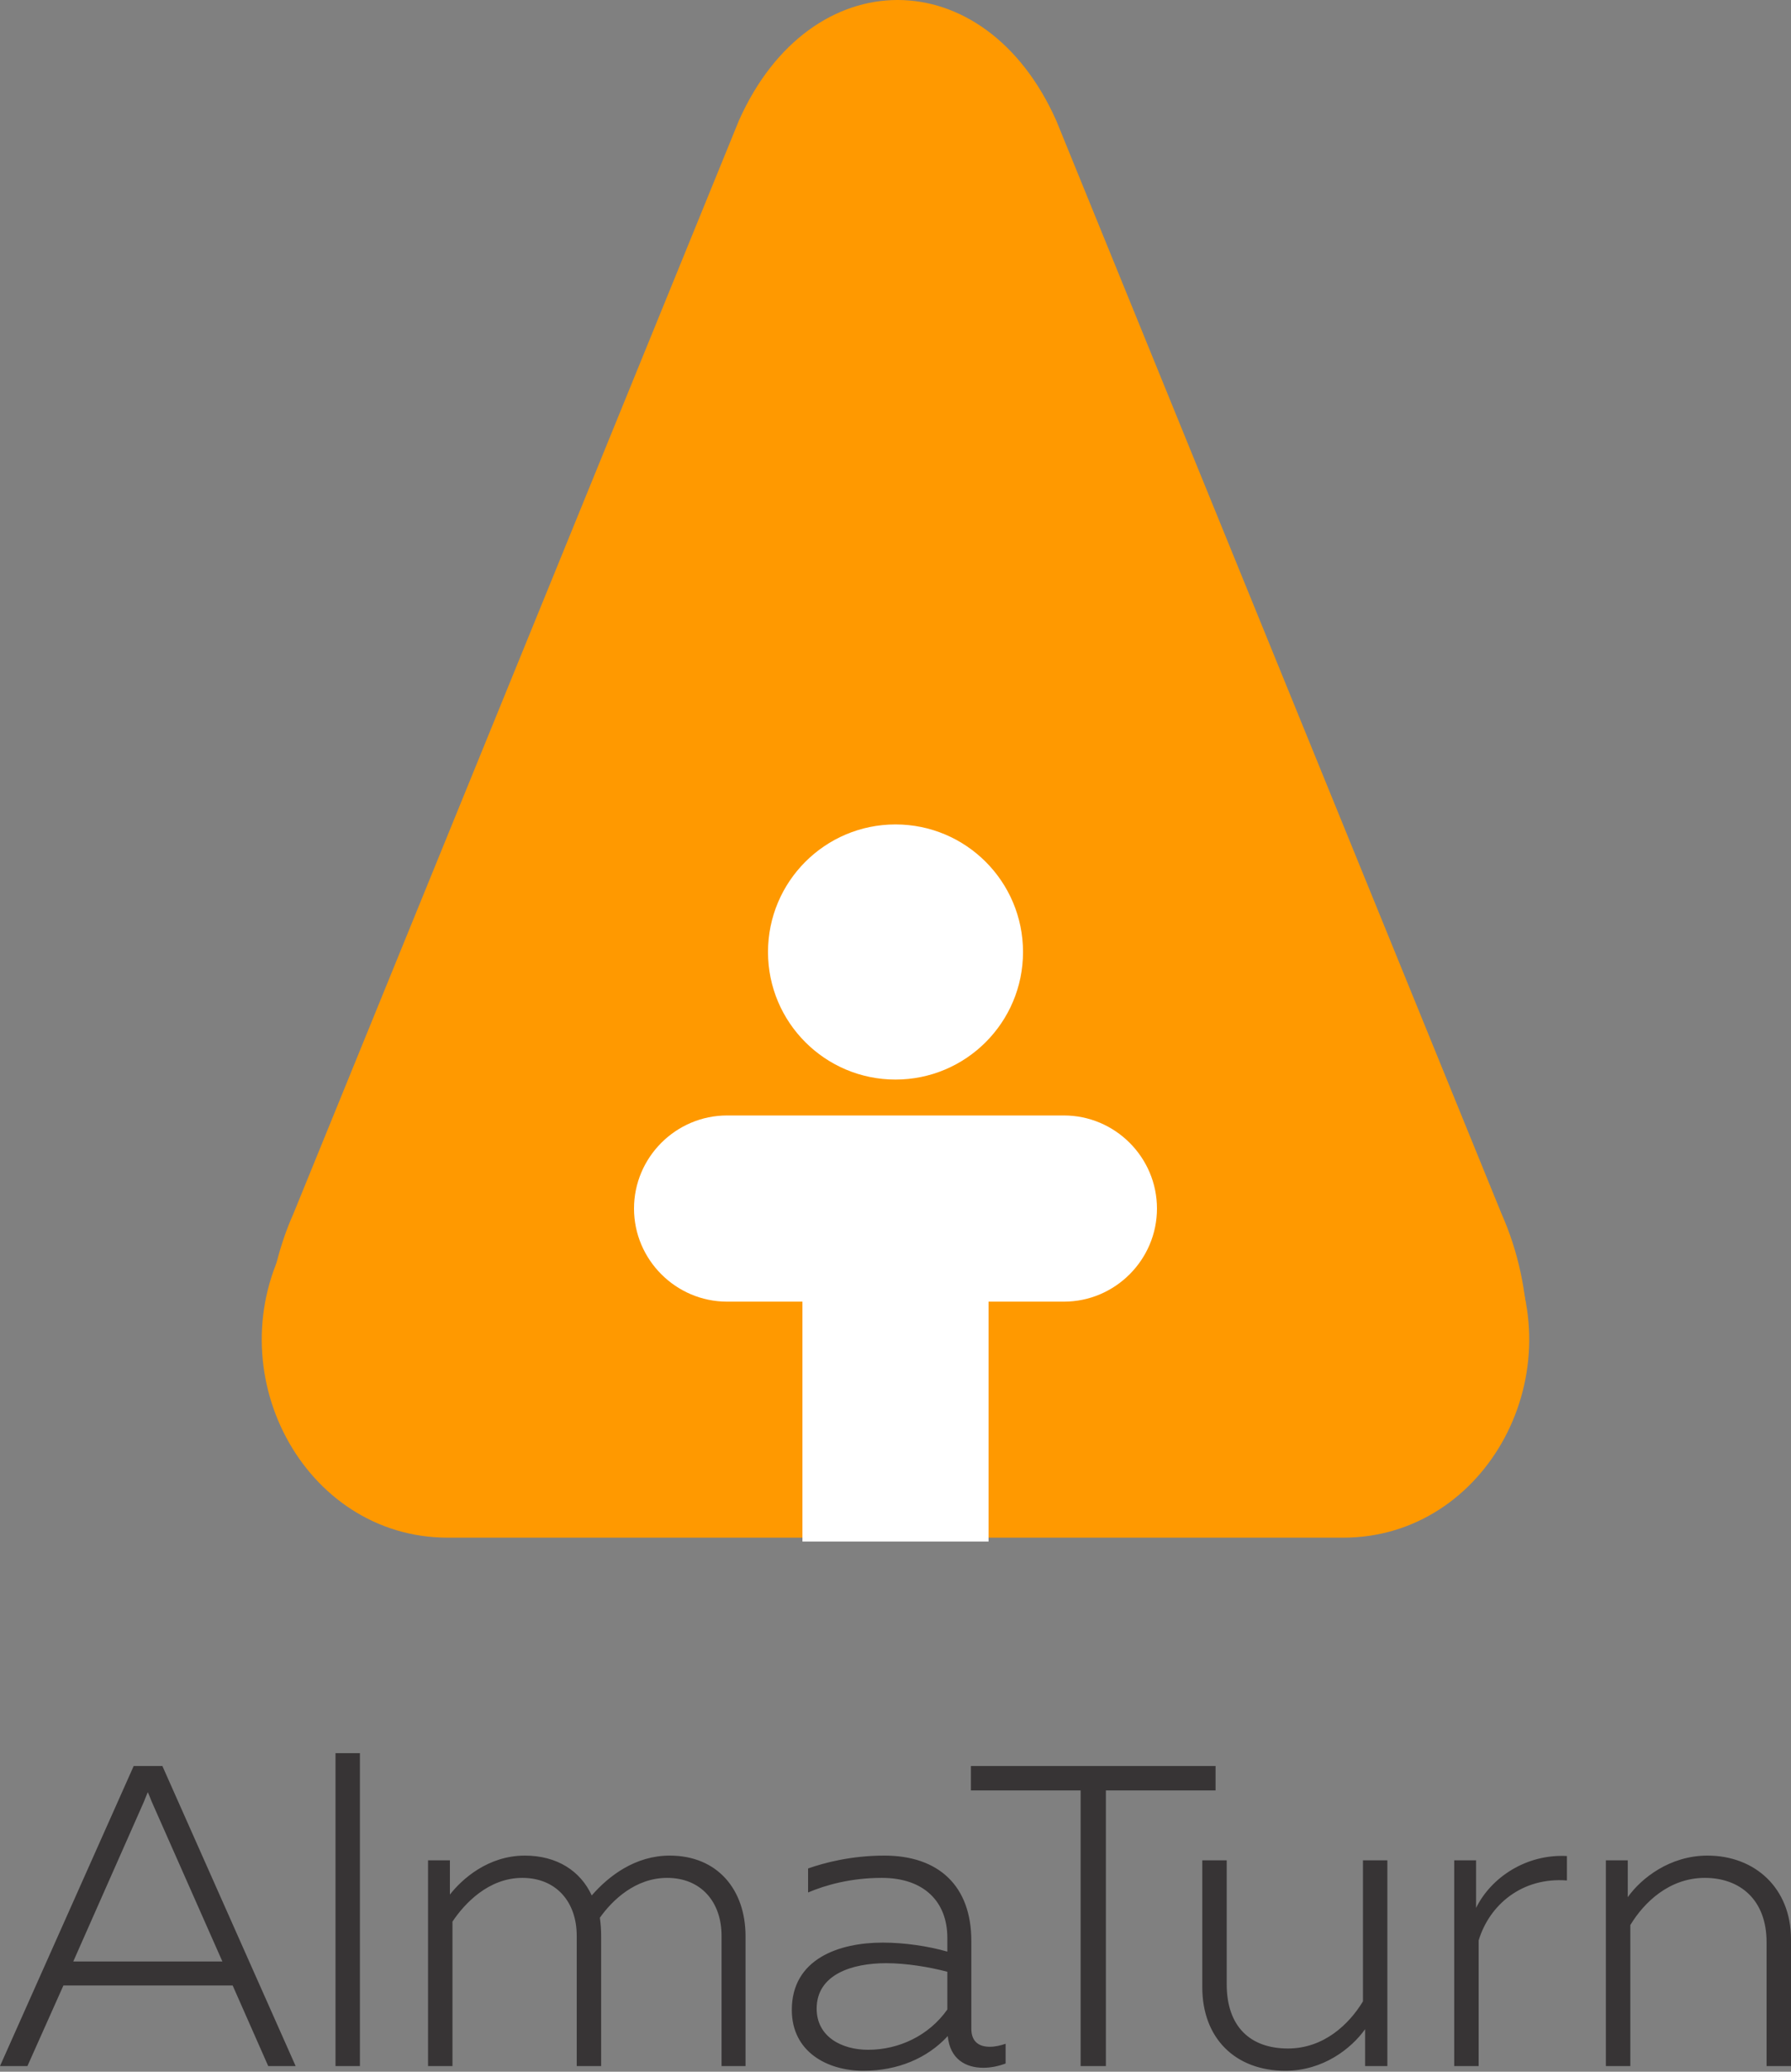
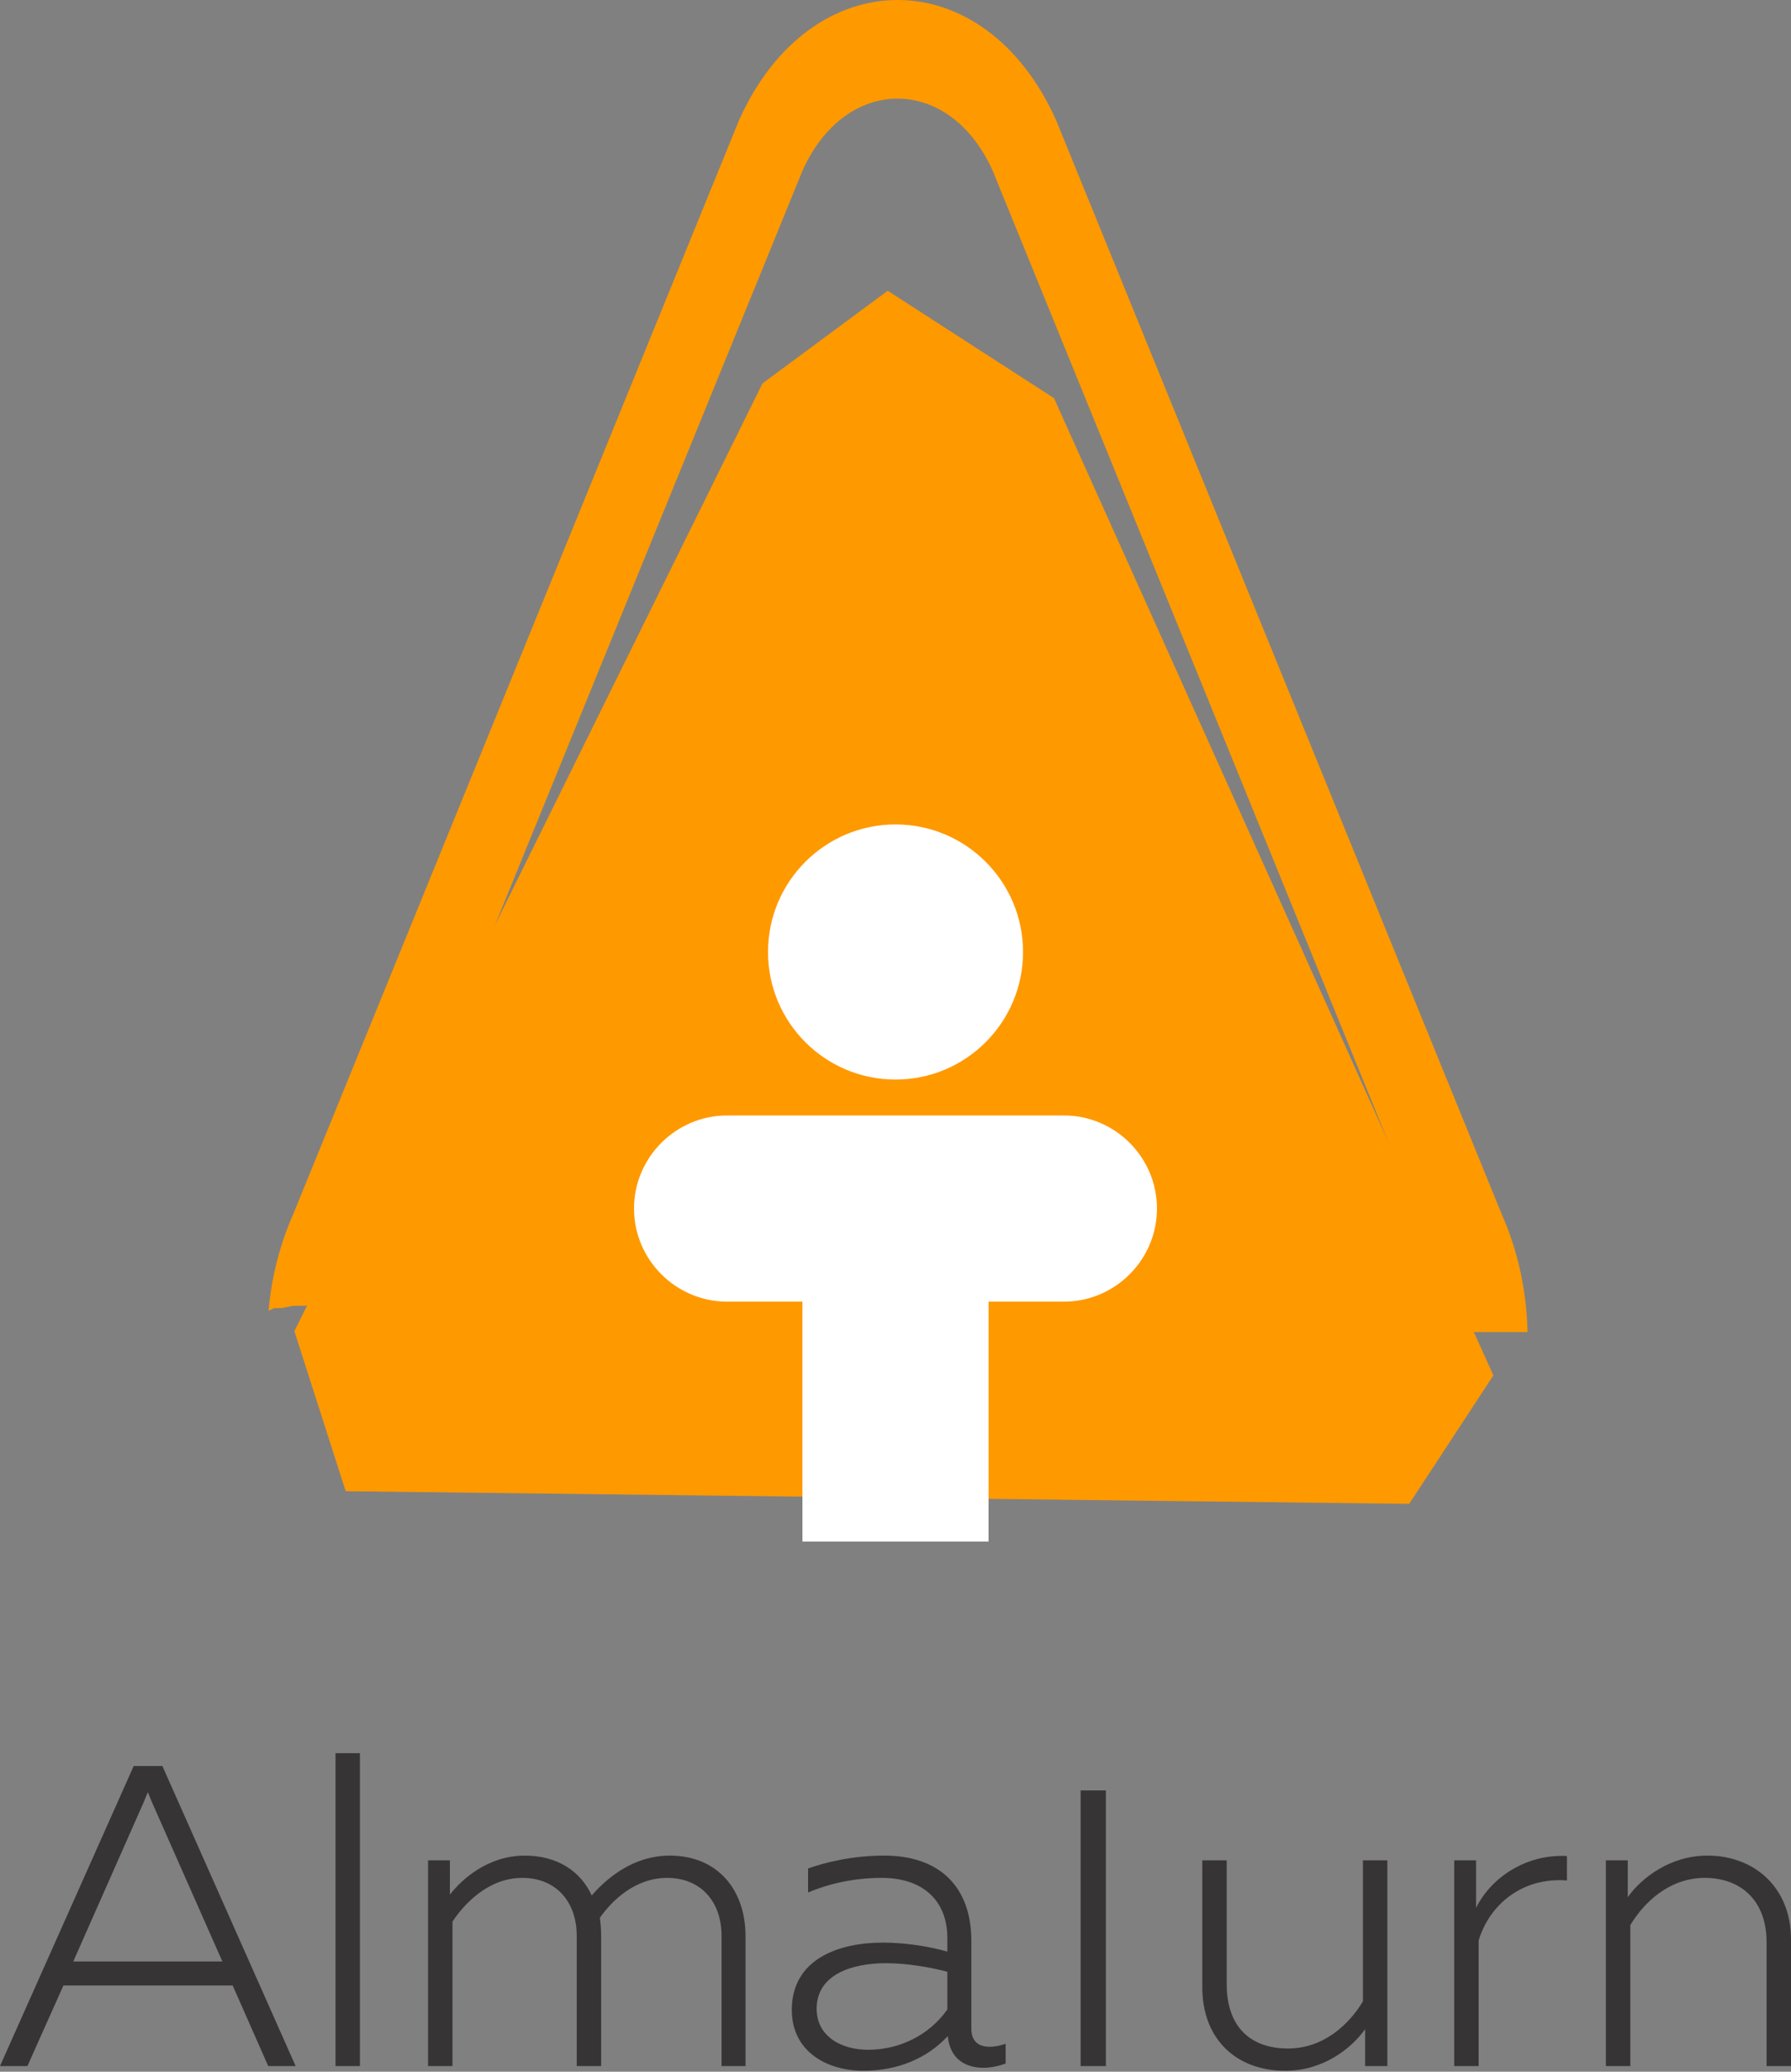
<svg xmlns="http://www.w3.org/2000/svg" width="96" height="111" viewBox="0 0 96 111" fill="none">
  <rect x="0" y="0" width="96" height="111" fill="#808080" stroke="none" />
  <path fill-rule="evenodd" clip-rule="evenodd" d="M80.478 65.017L56.62 6.467C52.782 -2.162 43.438 -2.148 39.605 6.462L15.729 65.024C14.981 66.705 14.55 68.471 14.395 70.228L14.696 70.088H15.08L15.721 69.96H16.362L17.131 69.832H18.285L18.478 69.8C18.615 69.098 18.829 68.402 19.128 67.729L43.006 9.164C45.307 3.992 50.913 3.987 53.219 9.171L77.078 67.722C77.602 68.898 77.867 70.144 77.912 71.37H81.878C81.832 69.24 81.39 67.067 80.478 65.017Z" fill="#FF9900" />
  <path fill-rule="evenodd" clip-rule="evenodd" d="M56.496 21.333L47.583 15.578L40.87 20.543L15.779 71.322L18.53 79.898L75.534 80.575L80.046 73.692L56.496 21.333Z" fill="#FF9900" />
-   <path fill-rule="evenodd" clip-rule="evenodd" d="M80.554 66.359L56.561 19.349C52.702 12.421 43.306 12.432 39.451 19.345L15.441 66.365C11.501 73.436 16.275 82.386 23.997 82.386H72.001C79.713 82.386 84.503 73.447 80.554 66.359ZM72.001 78.143H23.997C19.358 78.143 16.503 72.766 18.86 68.537L42.868 21.521C42.869 21.519 42.87 21.517 42.871 21.515C45.185 17.362 50.823 17.358 53.142 21.52L77.135 68.531C79.499 72.774 76.634 78.143 72.001 78.143Z" fill="#FF9900" />
-   <path fill-rule="evenodd" clip-rule="evenodd" d="M56.246 8.431L48.554 2.534L41.503 7.662L34.318 29.397L64.066 29.584L56.246 8.431Z" fill="#FF9900" />
  <path fill-rule="evenodd" clip-rule="evenodd" d="M33.984 64.752V64.752C33.984 62.009 36.229 59.765 38.972 59.765H57.028C59.771 59.765 62.015 62.009 62.015 64.752V64.752C62.015 67.495 59.771 69.74 57.028 69.74H38.972C36.229 69.74 33.984 67.495 33.984 64.752Z" fill="white" />
  <path fill-rule="evenodd" clip-rule="evenodd" d="M47.999 62.913C50.742 62.913 52.987 65.157 52.987 67.9V82.593H43.012V67.9C43.012 65.157 45.256 62.913 47.999 62.913V62.913Z" fill="white" />
  <path fill-rule="evenodd" clip-rule="evenodd" d="M48 44.172C51.775 44.172 54.835 47.232 54.835 51.007C54.835 54.781 51.775 57.841 48 57.841C44.226 57.841 41.166 54.781 41.166 51.007C41.166 47.232 44.226 44.172 48 44.172Z" fill="white" />
-   <path d="M1.47 110.697L3.399 106.379H12.471L14.377 110.697H15.847L8.704 94.62H7.166L0 110.697H1.47V110.697ZM7.717 96.526C7.786 96.343 7.855 96.182 7.923 96.021C7.992 96.182 8.061 96.343 8.13 96.526L11.92 105.093H3.927L7.717 96.526ZM17.983 93.931V110.697H19.292V93.931H17.983ZM24.253 110.697V102.957C24.896 101.992 26.182 100.614 27.996 100.614C29.811 100.614 30.913 101.9 30.913 103.715V110.697H32.222V103.738C32.222 103.393 32.199 103.072 32.153 102.75C32.819 101.808 34.059 100.614 35.759 100.614C37.573 100.614 38.676 101.9 38.676 103.715V110.697H39.962V103.738C39.962 101.257 38.469 99.42 35.897 99.42C34.059 99.42 32.635 100.499 31.717 101.556C31.12 100.247 29.857 99.42 28.134 99.42C26.159 99.42 24.758 100.683 24.115 101.51V99.673H22.944V110.697H24.253V110.697ZM52.065 108.698V103.99C52.065 101.051 50.32 99.42 47.403 99.42C45.611 99.42 44.165 99.81 43.315 100.109V101.395C44.233 101.005 45.589 100.614 47.265 100.614C49.539 100.614 50.779 101.9 50.779 103.83V104.564C49.722 104.266 48.482 104.082 47.311 104.082C44.968 104.082 42.442 104.955 42.442 107.688C42.442 109.939 44.348 110.949 46.278 110.949C48.115 110.949 49.7 110.283 50.802 109.089C50.917 110.329 51.767 110.788 52.708 110.788C53.122 110.788 53.535 110.697 53.902 110.559V109.502C53.627 109.594 53.351 109.663 53.053 109.663C52.524 109.663 52.065 109.433 52.065 108.698V108.698ZM43.774 107.619C43.774 105.782 45.68 105.185 47.495 105.185C48.597 105.185 49.814 105.391 50.779 105.644V107.665C49.791 109.066 48.184 109.824 46.53 109.824C45.129 109.824 43.774 109.135 43.774 107.619V107.619ZM52.042 94.62V95.929H57.922V110.697H59.277V95.929H65.156V94.62H52.042V94.62ZM73.056 99.673V107.229C72.322 108.446 70.966 109.755 69.037 109.755C67.016 109.755 65.753 108.584 65.753 106.31V99.673H64.444V106.471C64.444 109.204 66.212 110.949 68.9 110.949C70.921 110.949 72.436 109.755 73.171 108.721V110.697H74.365V99.673H73.056V99.673ZM79.12 102.222V99.673H77.948V110.697H79.257V103.967C79.832 102.061 81.577 100.568 83.989 100.752V99.443C81.807 99.328 79.923 100.591 79.12 102.222V102.222ZM87.25 101.648V99.673H86.078V110.697H87.388V103.141C88.123 101.923 89.478 100.614 91.384 100.614C93.267 100.614 94.691 101.786 94.691 104.059V110.697H96V103.898C96 101.165 94.071 99.42 91.522 99.42C89.523 99.42 87.985 100.614 87.25 101.648V101.648Z" fill="#373435" />
+   <path d="M1.47 110.697L3.399 106.379H12.471L14.377 110.697H15.847L8.704 94.62H7.166L0 110.697H1.47V110.697ZM7.717 96.526C7.786 96.343 7.855 96.182 7.923 96.021C7.992 96.182 8.061 96.343 8.13 96.526L11.92 105.093H3.927L7.717 96.526ZM17.983 93.931V110.697H19.292V93.931H17.983ZM24.253 110.697V102.957C24.896 101.992 26.182 100.614 27.996 100.614C29.811 100.614 30.913 101.9 30.913 103.715V110.697H32.222V103.738C32.222 103.393 32.199 103.072 32.153 102.75C32.819 101.808 34.059 100.614 35.759 100.614C37.573 100.614 38.676 101.9 38.676 103.715V110.697H39.962V103.738C39.962 101.257 38.469 99.42 35.897 99.42C34.059 99.42 32.635 100.499 31.717 101.556C31.12 100.247 29.857 99.42 28.134 99.42C26.159 99.42 24.758 100.683 24.115 101.51V99.673H22.944V110.697H24.253V110.697ZM52.065 108.698V103.99C52.065 101.051 50.32 99.42 47.403 99.42C45.611 99.42 44.165 99.81 43.315 100.109V101.395C44.233 101.005 45.589 100.614 47.265 100.614C49.539 100.614 50.779 101.9 50.779 103.83V104.564C49.722 104.266 48.482 104.082 47.311 104.082C44.968 104.082 42.442 104.955 42.442 107.688C42.442 109.939 44.348 110.949 46.278 110.949C48.115 110.949 49.7 110.283 50.802 109.089C50.917 110.329 51.767 110.788 52.708 110.788C53.122 110.788 53.535 110.697 53.902 110.559V109.502C53.627 109.594 53.351 109.663 53.053 109.663C52.524 109.663 52.065 109.433 52.065 108.698V108.698ZM43.774 107.619C43.774 105.782 45.68 105.185 47.495 105.185C48.597 105.185 49.814 105.391 50.779 105.644V107.665C49.791 109.066 48.184 109.824 46.53 109.824C45.129 109.824 43.774 109.135 43.774 107.619V107.619ZM52.042 94.62V95.929H57.922V110.697H59.277V95.929H65.156H52.042V94.62ZM73.056 99.673V107.229C72.322 108.446 70.966 109.755 69.037 109.755C67.016 109.755 65.753 108.584 65.753 106.31V99.673H64.444V106.471C64.444 109.204 66.212 110.949 68.9 110.949C70.921 110.949 72.436 109.755 73.171 108.721V110.697H74.365V99.673H73.056V99.673ZM79.12 102.222V99.673H77.948V110.697H79.257V103.967C79.832 102.061 81.577 100.568 83.989 100.752V99.443C81.807 99.328 79.923 100.591 79.12 102.222V102.222ZM87.25 101.648V99.673H86.078V110.697H87.388V103.141C88.123 101.923 89.478 100.614 91.384 100.614C93.267 100.614 94.691 101.786 94.691 104.059V110.697H96V103.898C96 101.165 94.071 99.42 91.522 99.42C89.523 99.42 87.985 100.614 87.25 101.648V101.648Z" fill="#373435" />
</svg>